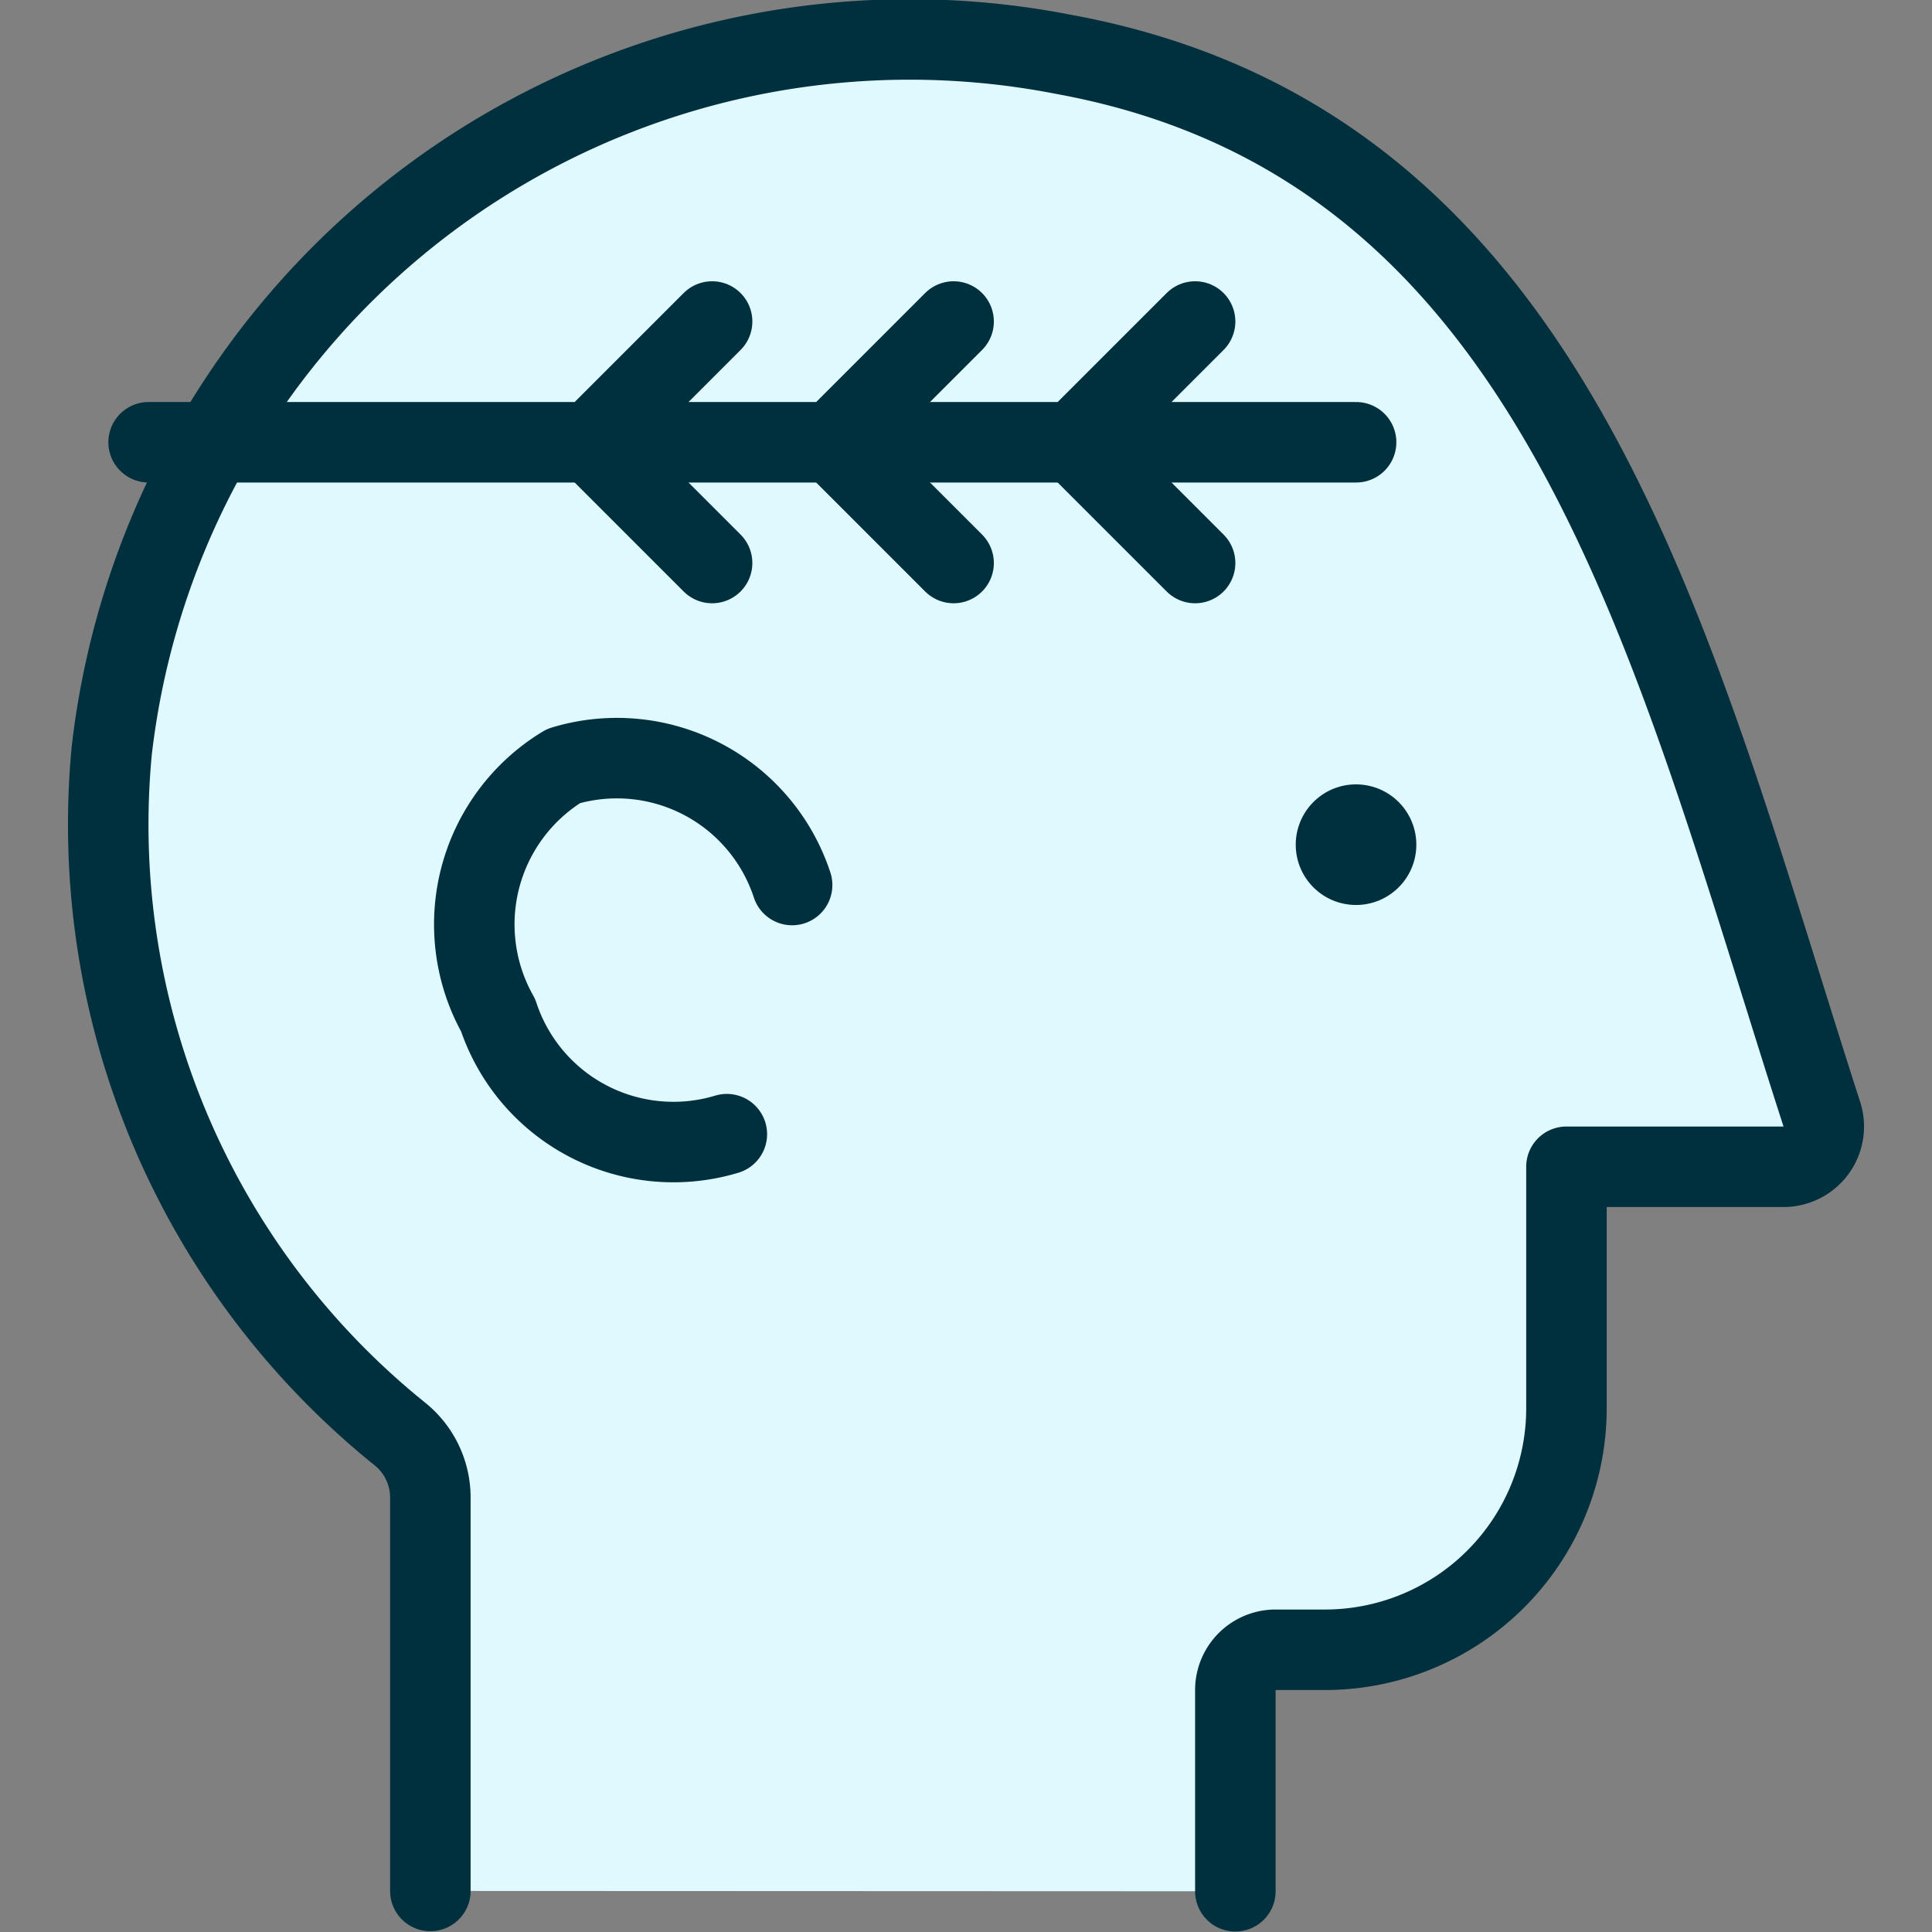
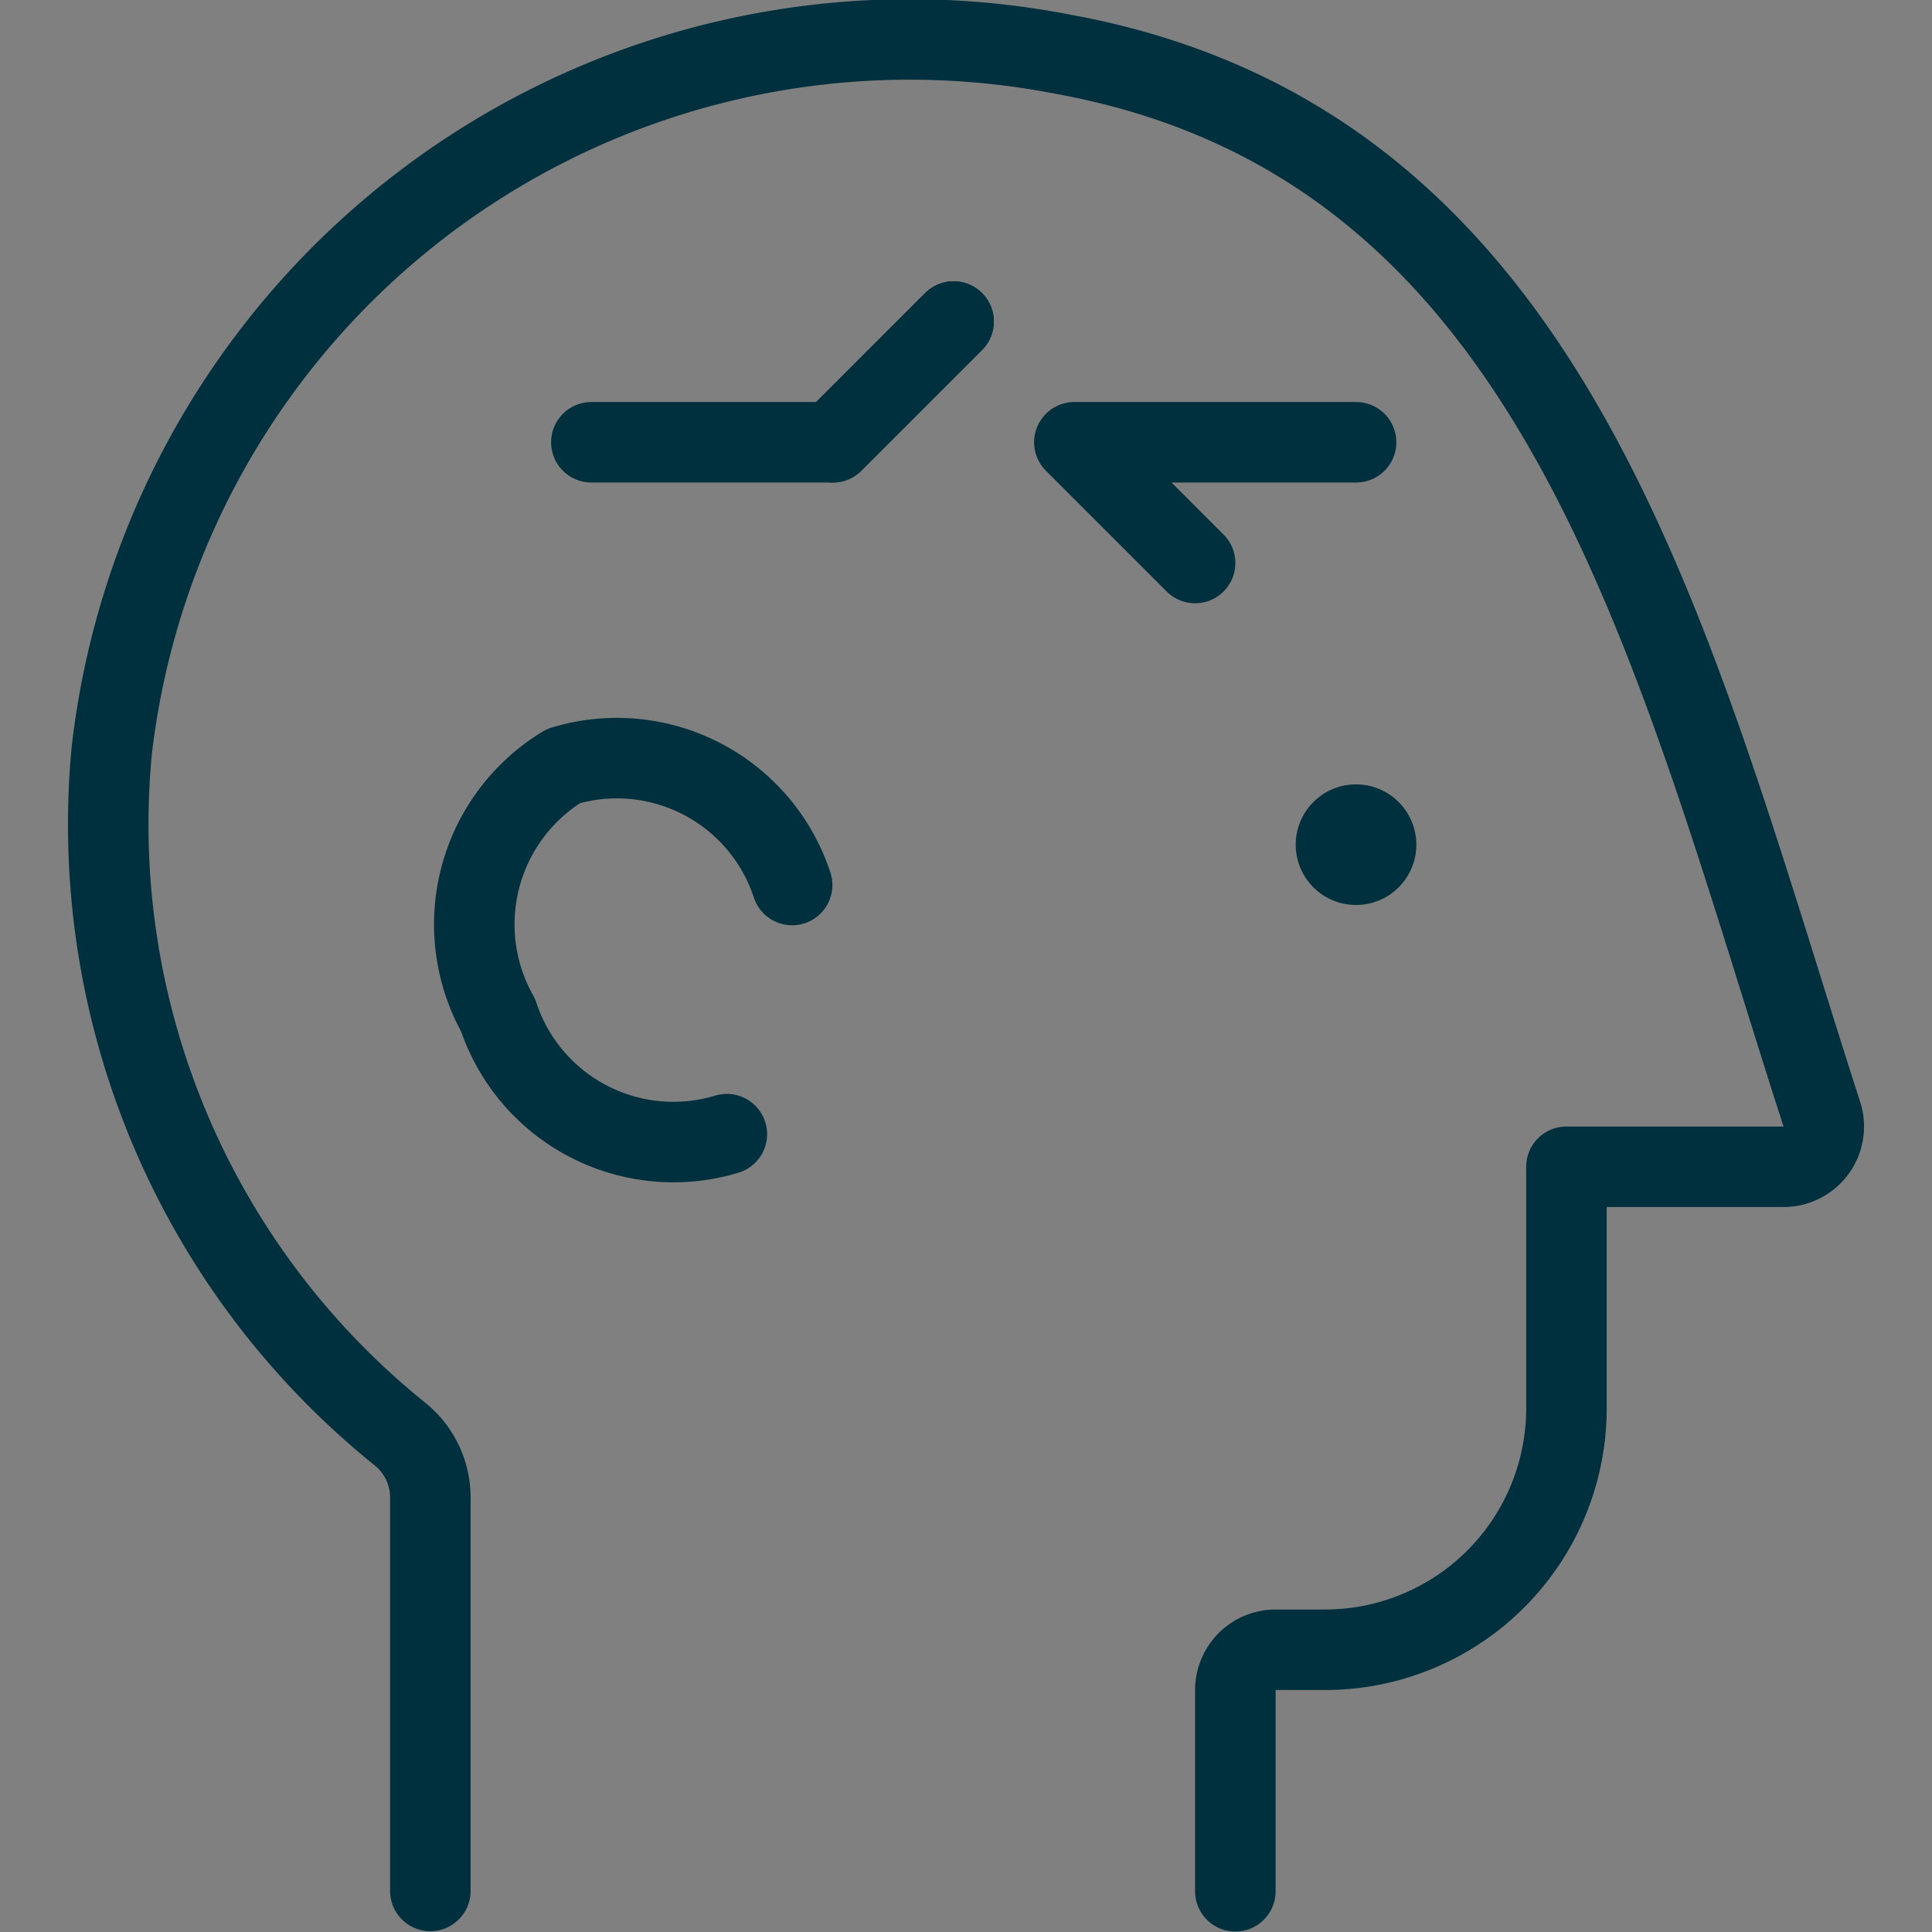
<svg xmlns="http://www.w3.org/2000/svg" viewBox="0 0 24 24" id="Business-Human-Plant--Streamline-Ultimate.svg">
  <rect x="0" y="0" width="24" height="24" fill="#808080" stroke="none" />
  <desc>Business Human Plant Streamline Icon: https://streamlinehq.com</desc>
  <defs />
-   <path d="M15.346 23.494v-2.5a0.5 0.5 0 0 1 0.5 -0.5h0.613a3 3 0 0 0 3 -3v-3h2.7a0.5 0.5 0 0 0 0.473 -0.652C20.758 8.039 19.4 1.807 13.212 0.675A9.977 9.977 0 0 0 1.388 9.326a9.72 9.72 0 0 0 3.574 8.483 1.013 1.013 0 0 1 0.384 0.781v4.9" fill="#dff9ff" stroke-width="1" />
-   <path d="M12.067 4.25a11.358 11.358 0 0 1 8.768 4.123c-1.423 -3.77 -3.394 -6.925 -7.623 -7.7A9.977 9.977 0 0 0 1.388 9.326a9.72 9.72 0 0 0 0.055 2.238A11.383 11.383 0 0 1 12.067 4.25Z" fill="#dff9ff" stroke-width="1" />
  <path d="M15.346 23.494v-2.5a0.5 0.5 0 0 1 0.5 -0.5h0.613a3 3 0 0 0 3 -3v-3h2.7a0.5 0.5 0 0 0 0.473 -0.652C20.758 8.039 19.4 1.807 13.212 0.675A9.977 9.977 0 0 0 1.388 9.326a9.72 9.72 0 0 0 3.574 8.483 1.013 1.013 0 0 1 0.384 0.781v4.9" fill="none" stroke="#00303e" stroke-linecap="round" stroke-linejoin="round" stroke-width="1" />
-   <path d="M1.846 5.494h5.5l1.5 -1.5" fill="none" stroke="#00303e" stroke-linecap="round" stroke-linejoin="round" stroke-width="1" />
-   <path d="m7.346 5.494 1.5 1.5" fill="none" stroke="#00303e" stroke-linecap="round" stroke-linejoin="round" stroke-width="1" />
  <path d="M7.346 5.494h3l1.5 -1.5" fill="none" stroke="#00303e" stroke-linecap="round" stroke-linejoin="round" stroke-width="1" />
-   <path d="m10.346 5.494 1.5 1.5" fill="none" stroke="#00303e" stroke-linecap="round" stroke-linejoin="round" stroke-width="1" />
-   <path d="M10.346 5.494h3l1.5 -1.5" fill="none" stroke="#00303e" stroke-linecap="round" stroke-linejoin="round" stroke-width="1" />
+   <path d="M10.346 5.494l1.5 -1.5" fill="none" stroke="#00303e" stroke-linecap="round" stroke-linejoin="round" stroke-width="1" />
  <path d="M16.846 5.494h-3.5l1.5 1.5" fill="none" stroke="#00303e" stroke-linecap="round" stroke-linejoin="round" stroke-width="1" />
  <path d="M9.029 14.089a2.293 2.293 0 0 1 -2.841 -1.477A2.3 2.3 0 0 1 7 9.516a2.291 2.291 0 0 1 2.84 1.478" fill="none" stroke="#00303e" stroke-linecap="round" stroke-linejoin="round" stroke-width="1" />
  <path d="M16.846 10.244a0.249 0.249 0 1 1 -0.177 0.073 0.246 0.246 0 0 1 0.177 -0.073" fill="none" stroke="#00303e" stroke-linecap="round" stroke-linejoin="round" stroke-width="1" />
</svg>